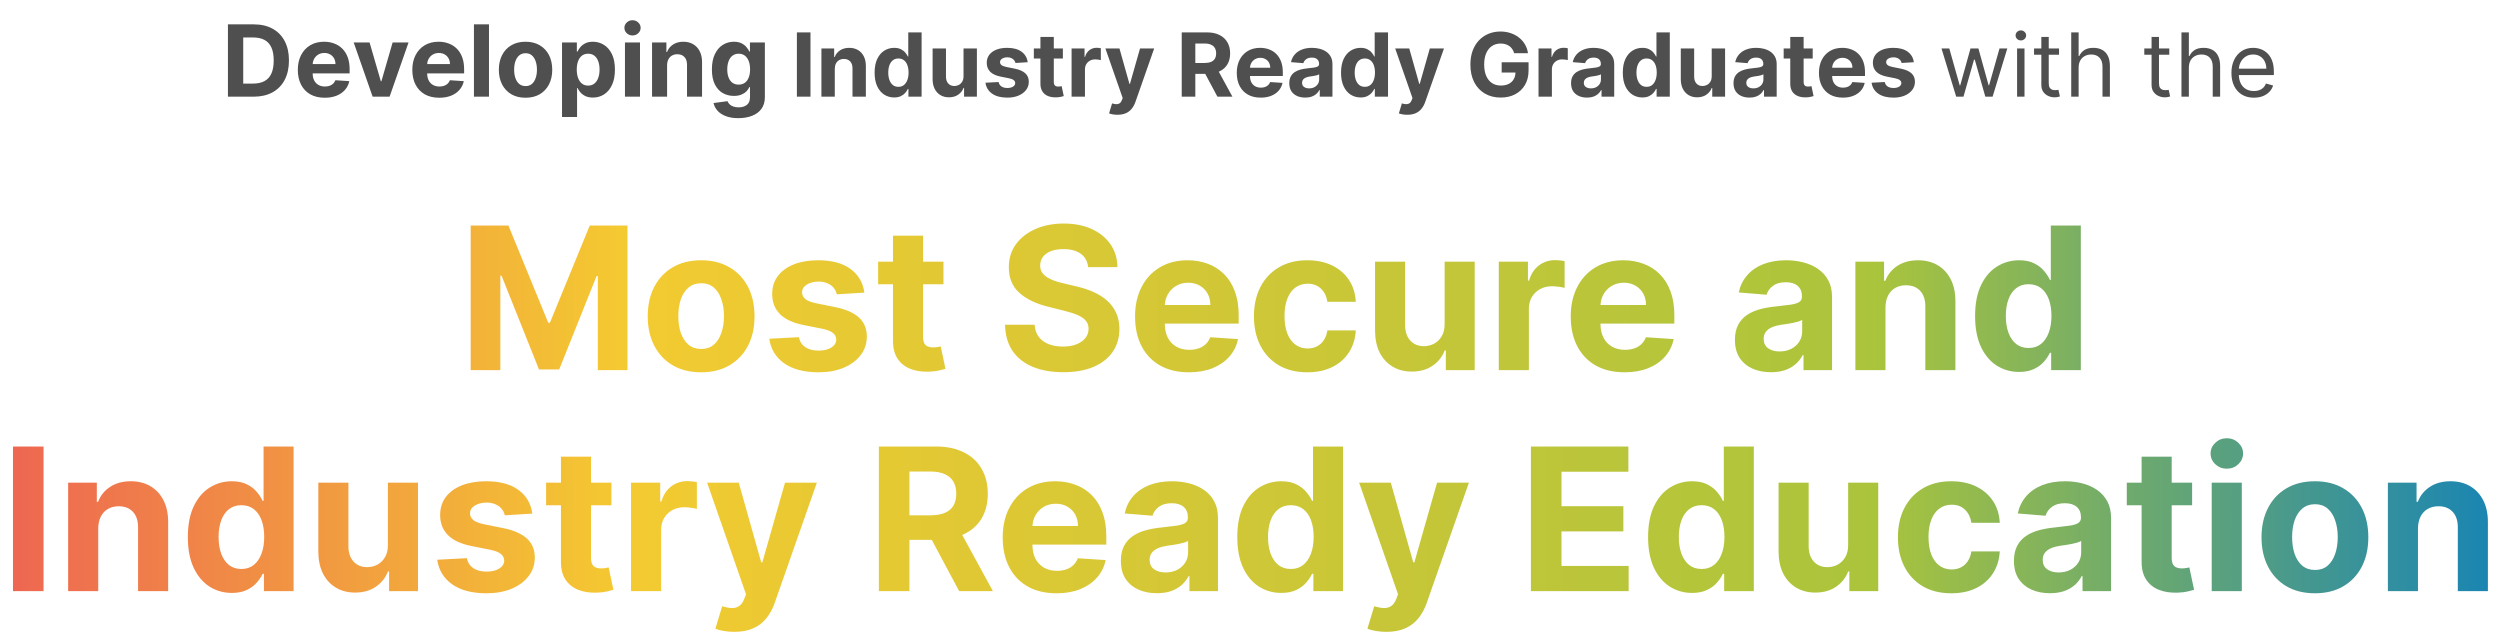
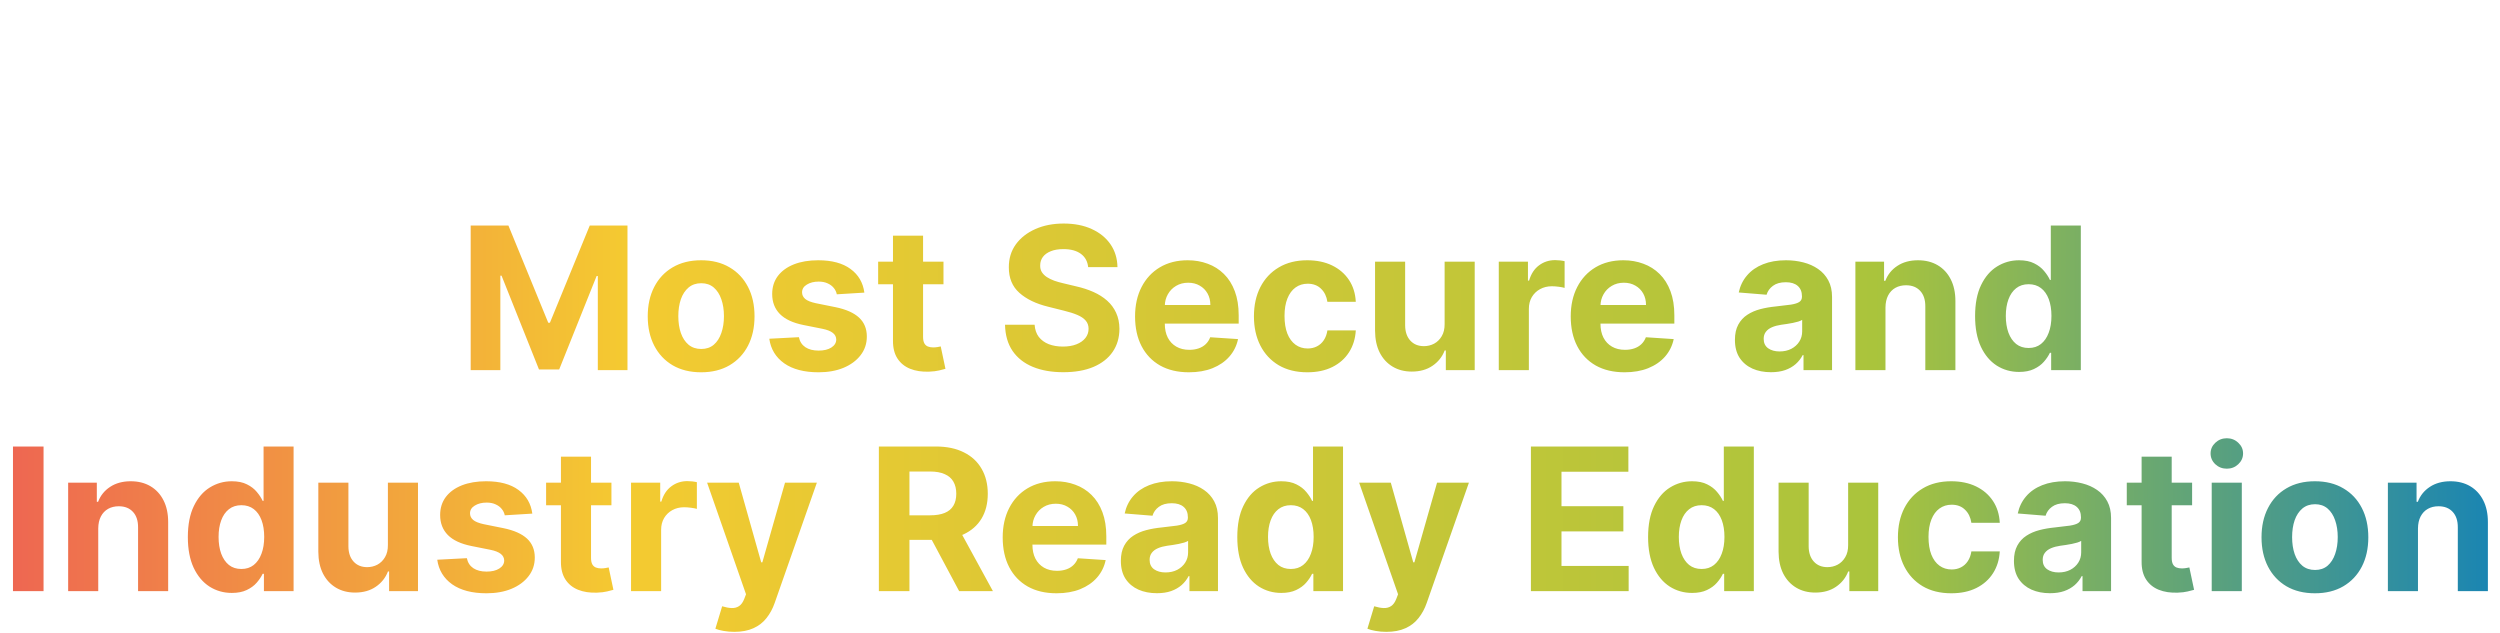
<svg xmlns="http://www.w3.org/2000/svg" width="905" height="229" viewBox="0 0 905 229" fill="none">
-   <path d="M91.793 35H82.512V8.818H91.87C94.503 8.818 96.77 9.342 98.671 10.391C100.572 11.43 102.033 12.926 103.056 14.878C104.087 16.829 104.603 19.165 104.603 21.884C104.603 24.611 104.087 26.954 103.056 28.915C102.033 30.875 100.563 32.379 98.645 33.428C96.736 34.476 94.452 35 91.793 35ZM88.047 30.257H91.563C93.199 30.257 94.576 29.967 95.692 29.388C96.817 28.8 97.661 27.892 98.224 26.665C98.795 25.429 99.08 23.835 99.08 21.884C99.08 19.949 98.795 18.368 98.224 17.141C97.661 15.913 96.822 15.01 95.705 14.43C94.589 13.851 93.212 13.561 91.576 13.561H88.047V30.257ZM117.55 35.383C115.53 35.383 113.791 34.974 112.334 34.156C110.885 33.33 109.769 32.162 108.985 30.653C108.2 29.136 107.808 27.342 107.808 25.271C107.808 23.251 108.2 21.479 108.985 19.953C109.769 18.428 110.872 17.239 112.296 16.386C113.727 15.534 115.406 15.108 117.333 15.108C118.628 15.108 119.834 15.317 120.95 15.734C122.075 16.143 123.056 16.761 123.891 17.588C124.735 18.415 125.391 19.454 125.86 20.707C126.328 21.952 126.563 23.409 126.563 25.079V26.575H109.982V23.2H121.436C121.436 22.416 121.266 21.722 120.925 21.116C120.584 20.511 120.111 20.038 119.506 19.697C118.909 19.348 118.215 19.173 117.422 19.173C116.595 19.173 115.862 19.365 115.223 19.749C114.593 20.124 114.098 20.631 113.74 21.27C113.382 21.901 113.199 22.604 113.191 23.379V26.588C113.191 27.56 113.369 28.399 113.727 29.107C114.094 29.814 114.61 30.359 115.274 30.743C115.939 31.126 116.727 31.318 117.639 31.318C118.244 31.318 118.798 31.233 119.301 31.062C119.804 30.892 120.235 30.636 120.593 30.296C120.95 29.954 121.223 29.537 121.411 29.043L126.448 29.375C126.192 30.585 125.668 31.642 124.875 32.545C124.091 33.44 123.077 34.139 121.833 34.642C120.597 35.136 119.169 35.383 117.55 35.383ZM147.896 15.364L141.031 35H134.895L128.03 15.364H133.782L137.861 29.413H138.065L142.131 15.364H147.896ZM158.999 35.383C156.979 35.383 155.241 34.974 153.783 34.156C152.334 33.33 151.218 32.162 150.434 30.653C149.65 29.136 149.258 27.342 149.258 25.271C149.258 23.251 149.65 21.479 150.434 19.953C151.218 18.428 152.322 17.239 153.745 16.386C155.177 15.534 156.856 15.108 158.782 15.108C160.077 15.108 161.283 15.317 162.4 15.734C163.525 16.143 164.505 16.761 165.34 17.588C166.184 18.415 166.84 19.454 167.309 20.707C167.778 21.952 168.012 23.409 168.012 25.079V26.575H151.431V23.2H162.885C162.885 22.416 162.715 21.722 162.374 21.116C162.033 20.511 161.56 20.038 160.955 19.697C160.358 19.348 159.664 19.173 158.871 19.173C158.045 19.173 157.312 19.365 156.672 19.749C156.042 20.124 155.547 20.631 155.189 21.27C154.831 21.901 154.648 22.604 154.64 23.379V26.588C154.64 27.56 154.819 28.399 155.177 29.107C155.543 29.814 156.059 30.359 156.724 30.743C157.388 31.126 158.177 31.318 159.089 31.318C159.694 31.318 160.248 31.233 160.751 31.062C161.253 30.892 161.684 30.636 162.042 30.296C162.4 29.954 162.672 29.537 162.86 29.043L167.897 29.375C167.641 30.585 167.117 31.642 166.324 32.545C165.54 33.44 164.526 34.139 163.282 34.642C162.046 35.136 160.618 35.383 158.999 35.383ZM177.012 8.818V35H171.566V8.818H177.012ZM190.247 35.383C188.261 35.383 186.544 34.962 185.095 34.118C183.654 33.266 182.542 32.081 181.758 30.564C180.974 29.038 180.582 27.27 180.582 25.259C180.582 23.23 180.974 21.457 181.758 19.94C182.542 18.415 183.654 17.23 185.095 16.386C186.544 15.534 188.261 15.108 190.247 15.108C192.232 15.108 193.945 15.534 195.386 16.386C196.835 17.23 197.951 18.415 198.735 19.94C199.519 21.457 199.911 23.23 199.911 25.259C199.911 27.27 199.519 29.038 198.735 30.564C197.951 32.081 196.835 33.266 195.386 34.118C193.945 34.962 192.232 35.383 190.247 35.383ZM190.272 31.165C191.176 31.165 191.93 30.909 192.535 30.398C193.14 29.878 193.596 29.171 193.903 28.276C194.218 27.381 194.376 26.362 194.376 25.22C194.376 24.078 194.218 23.06 193.903 22.165C193.596 21.27 193.14 20.562 192.535 20.043C191.93 19.523 191.176 19.263 190.272 19.263C189.36 19.263 188.593 19.523 187.971 20.043C187.357 20.562 186.893 21.27 186.578 22.165C186.271 23.06 186.117 24.078 186.117 25.22C186.117 26.362 186.271 27.381 186.578 28.276C186.893 29.171 187.357 29.878 187.971 30.398C188.593 30.909 189.36 31.165 190.272 31.165ZM203.453 42.364V15.364H208.822V18.662H209.065C209.303 18.134 209.649 17.597 210.1 17.051C210.561 16.497 211.157 16.037 211.89 15.671C212.632 15.296 213.552 15.108 214.651 15.108C216.083 15.108 217.404 15.483 218.615 16.233C219.825 16.974 220.792 18.095 221.517 19.595C222.241 21.087 222.603 22.957 222.603 25.207C222.603 27.398 222.249 29.247 221.542 30.756C220.843 32.256 219.889 33.394 218.678 34.169C217.477 34.936 216.13 35.32 214.639 35.32C213.582 35.32 212.683 35.145 211.941 34.795C211.208 34.446 210.607 34.007 210.139 33.479C209.67 32.942 209.312 32.401 209.065 31.855H208.899V42.364H203.453ZM208.784 25.182C208.784 26.349 208.945 27.368 209.269 28.237C209.593 29.107 210.062 29.784 210.676 30.27C211.289 30.747 212.035 30.986 212.913 30.986C213.799 30.986 214.549 30.743 215.163 30.257C215.776 29.763 216.241 29.081 216.556 28.212C216.88 27.334 217.042 26.324 217.042 25.182C217.042 24.048 216.884 23.051 216.569 22.19C216.254 21.329 215.789 20.656 215.176 20.171C214.562 19.685 213.808 19.442 212.913 19.442C212.026 19.442 211.276 19.676 210.663 20.145C210.058 20.614 209.593 21.278 209.269 22.139C208.945 23 208.784 24.014 208.784 25.182ZM226.234 35V15.364H231.68V35H226.234ZM228.97 12.832C228.16 12.832 227.465 12.564 226.886 12.027C226.315 11.482 226.029 10.829 226.029 10.071C226.029 9.321 226.315 8.678 226.886 8.141C227.465 7.595 228.16 7.322 228.97 7.322C229.779 7.322 230.47 7.595 231.041 8.141C231.62 8.678 231.91 9.321 231.91 10.071C231.91 10.829 231.62 11.482 231.041 12.027C230.47 12.564 229.779 12.832 228.97 12.832ZM241.488 23.648V35H236.042V15.364H241.233V18.828H241.463C241.898 17.686 242.626 16.783 243.649 16.118C244.672 15.445 245.912 15.108 247.369 15.108C248.733 15.108 249.922 15.406 250.936 16.003C251.95 16.599 252.738 17.452 253.301 18.56C253.863 19.659 254.145 20.972 254.145 22.497V35H248.699V23.469C248.707 22.267 248.4 21.329 247.778 20.656C247.156 19.974 246.3 19.634 245.209 19.634C244.476 19.634 243.828 19.791 243.265 20.107C242.711 20.422 242.277 20.882 241.961 21.487C241.655 22.084 241.497 22.804 241.488 23.648ZM267.284 42.773C265.519 42.773 264.007 42.53 262.745 42.044C261.492 41.567 260.495 40.915 259.754 40.088C259.012 39.261 258.531 38.332 258.309 37.301L263.346 36.624C263.499 37.016 263.742 37.382 264.075 37.723C264.407 38.064 264.846 38.337 265.392 38.541C265.945 38.754 266.619 38.861 267.411 38.861C268.596 38.861 269.572 38.571 270.339 37.992C271.115 37.42 271.502 36.462 271.502 35.115V31.523H271.272C271.034 32.068 270.676 32.584 270.198 33.07C269.721 33.555 269.107 33.952 268.357 34.258C267.607 34.565 266.713 34.719 265.673 34.719C264.198 34.719 262.856 34.378 261.646 33.696C260.444 33.006 259.485 31.953 258.769 30.538C258.062 29.115 257.708 27.317 257.708 25.143C257.708 22.919 258.07 21.061 258.795 19.57C259.519 18.078 260.482 16.962 261.684 16.22C262.894 15.479 264.22 15.108 265.66 15.108C266.759 15.108 267.68 15.296 268.421 15.671C269.163 16.037 269.759 16.497 270.211 17.051C270.671 17.597 271.025 18.134 271.272 18.662H271.477V15.364H276.884V35.192C276.884 36.862 276.475 38.26 275.657 39.385C274.839 40.51 273.705 41.354 272.257 41.916C270.816 42.487 269.159 42.773 267.284 42.773ZM267.399 30.628C268.276 30.628 269.018 30.41 269.623 29.976C270.237 29.533 270.705 28.902 271.029 28.084C271.362 27.257 271.528 26.268 271.528 25.118C271.528 23.967 271.366 22.97 271.042 22.126C270.718 21.274 270.249 20.614 269.636 20.145C269.022 19.676 268.276 19.442 267.399 19.442C266.504 19.442 265.749 19.685 265.136 20.171C264.522 20.648 264.058 21.312 263.742 22.165C263.427 23.017 263.269 24.001 263.269 25.118C263.269 26.251 263.427 27.232 263.742 28.058C264.066 28.876 264.531 29.511 265.136 29.963C265.749 30.406 266.504 30.628 267.399 30.628ZM293.394 11.727V35H288.474V11.727H293.394ZM302.193 24.909V35H297.352V17.546H301.965V20.625H302.17C302.556 19.61 303.204 18.807 304.113 18.216C305.022 17.617 306.124 17.318 307.42 17.318C308.632 17.318 309.689 17.583 310.59 18.114C311.492 18.644 312.193 19.401 312.693 20.386C313.193 21.364 313.443 22.53 313.443 23.886V35H308.602V24.75C308.609 23.682 308.337 22.849 307.784 22.25C307.231 21.644 306.469 21.341 305.499 21.341C304.848 21.341 304.272 21.481 303.772 21.761C303.28 22.042 302.893 22.451 302.613 22.989C302.34 23.519 302.2 24.159 302.193 24.909ZM323.69 35.284C322.364 35.284 321.163 34.943 320.088 34.261C319.019 33.572 318.171 32.561 317.542 31.227C316.921 29.886 316.61 28.242 316.61 26.296C316.61 24.296 316.932 22.633 317.576 21.307C318.22 19.974 319.076 18.977 320.144 18.318C321.22 17.651 322.398 17.318 323.678 17.318C324.656 17.318 325.47 17.485 326.122 17.818C326.781 18.144 327.311 18.553 327.713 19.046C328.122 19.53 328.432 20.008 328.644 20.477H328.792V11.727H333.622V35H328.849V32.205H328.644C328.417 32.689 328.095 33.17 327.678 33.648C327.269 34.117 326.735 34.508 326.076 34.818C325.425 35.129 324.629 35.284 323.69 35.284ZM325.224 31.432C326.004 31.432 326.663 31.22 327.201 30.796C327.747 30.364 328.163 29.761 328.451 28.989C328.747 28.216 328.894 27.311 328.894 26.273C328.894 25.235 328.75 24.333 328.463 23.568C328.175 22.803 327.758 22.212 327.213 21.796C326.667 21.379 326.004 21.171 325.224 21.171C324.428 21.171 323.758 21.386 323.213 21.818C322.667 22.25 322.254 22.849 321.974 23.614C321.694 24.379 321.553 25.265 321.553 26.273C321.553 27.288 321.694 28.186 321.974 28.966C322.262 29.739 322.675 30.345 323.213 30.784C323.758 31.216 324.428 31.432 325.224 31.432ZM348.795 27.568V17.546H353.636V35H348.988V31.829H348.806C348.412 32.852 347.757 33.674 346.84 34.295C345.931 34.917 344.821 35.227 343.511 35.227C342.344 35.227 341.318 34.962 340.431 34.432C339.545 33.901 338.852 33.148 338.352 32.17C337.859 31.193 337.609 30.023 337.602 28.659V17.546H342.443V27.796C342.45 28.826 342.727 29.64 343.272 30.239C343.818 30.837 344.549 31.136 345.465 31.136C346.049 31.136 346.594 31.004 347.102 30.739C347.609 30.466 348.018 30.064 348.329 29.534C348.647 29.004 348.802 28.349 348.795 27.568ZM372.031 22.523L367.599 22.796C367.523 22.417 367.36 22.076 367.11 21.773C366.86 21.462 366.531 21.216 366.122 21.034C365.72 20.845 365.239 20.75 364.678 20.75C363.928 20.75 363.296 20.909 362.781 21.227C362.266 21.538 362.008 21.954 362.008 22.477C362.008 22.894 362.175 23.246 362.508 23.534C362.841 23.822 363.413 24.053 364.224 24.227L367.383 24.864C369.08 25.212 370.345 25.773 371.178 26.546C372.012 27.318 372.428 28.333 372.428 29.591C372.428 30.735 372.091 31.739 371.417 32.602C370.75 33.466 369.834 34.14 368.667 34.625C367.508 35.102 366.171 35.341 364.656 35.341C362.345 35.341 360.504 34.86 359.133 33.898C357.769 32.928 356.97 31.61 356.735 29.943L361.497 29.693C361.641 30.398 361.989 30.936 362.542 31.307C363.095 31.671 363.803 31.852 364.667 31.852C365.516 31.852 366.197 31.689 366.713 31.364C367.235 31.03 367.5 30.602 367.508 30.079C367.5 29.64 367.315 29.28 366.951 29C366.588 28.712 366.027 28.492 365.269 28.341L362.247 27.739C360.542 27.398 359.273 26.807 358.44 25.966C357.614 25.125 357.201 24.053 357.201 22.75C357.201 21.629 357.504 20.663 358.11 19.852C358.724 19.042 359.584 18.417 360.69 17.977C361.803 17.538 363.106 17.318 364.599 17.318C366.803 17.318 368.538 17.784 369.803 18.716C371.076 19.648 371.819 20.917 372.031 22.523ZM384.761 17.546V21.182H374.249V17.546H384.761ZM376.636 13.364H381.477V29.636C381.477 30.083 381.545 30.432 381.681 30.682C381.818 30.924 382.007 31.095 382.249 31.193C382.499 31.292 382.787 31.341 383.113 31.341C383.34 31.341 383.568 31.322 383.795 31.284C384.022 31.239 384.196 31.204 384.318 31.182L385.079 34.784C384.837 34.86 384.496 34.947 384.056 35.045C383.617 35.151 383.083 35.216 382.454 35.239C381.287 35.284 380.265 35.129 379.386 34.773C378.515 34.417 377.837 33.864 377.352 33.114C376.867 32.364 376.628 31.417 376.636 30.273V13.364ZM387.914 35V17.546H392.607V20.591H392.789C393.107 19.508 393.642 18.689 394.392 18.136C395.142 17.576 396.005 17.296 396.982 17.296C397.225 17.296 397.486 17.311 397.767 17.341C398.047 17.371 398.293 17.413 398.505 17.466V21.761C398.278 21.693 397.963 21.633 397.562 21.579C397.16 21.526 396.793 21.5 396.46 21.5C395.748 21.5 395.111 21.655 394.551 21.966C393.998 22.269 393.558 22.693 393.232 23.239C392.914 23.784 392.755 24.413 392.755 25.125V35H387.914ZM404.528 41.545C403.914 41.545 403.338 41.496 402.801 41.398C402.27 41.307 401.831 41.189 401.482 41.045L402.573 37.432C403.142 37.606 403.653 37.701 404.107 37.716C404.57 37.731 404.967 37.625 405.301 37.398C405.642 37.17 405.918 36.784 406.13 36.239L406.414 35.5L400.153 17.546H405.244L408.857 30.364H409.039L412.687 17.546H417.812L411.028 36.886C410.702 37.826 410.259 38.644 409.698 39.341C409.145 40.045 408.445 40.587 407.596 40.966C406.748 41.352 405.725 41.545 404.528 41.545ZM427.786 35V11.727H436.968C438.726 11.727 440.226 12.042 441.468 12.671C442.718 13.292 443.669 14.174 444.32 15.318C444.98 16.454 445.309 17.792 445.309 19.329C445.309 20.875 444.976 22.204 444.309 23.318C443.642 24.424 442.677 25.273 441.411 25.864C440.154 26.454 438.631 26.75 436.843 26.75H430.695V22.796H436.048C436.987 22.796 437.767 22.667 438.389 22.409C439.01 22.151 439.472 21.765 439.775 21.25C440.086 20.735 440.241 20.095 440.241 19.329C440.241 18.557 440.086 17.905 439.775 17.375C439.472 16.845 439.006 16.443 438.377 16.171C437.756 15.89 436.972 15.75 436.025 15.75H432.707V35H427.786ZM440.355 24.409L446.139 35H440.707L435.048 24.409H440.355ZM456.369 35.341C454.573 35.341 453.028 34.977 451.732 34.25C450.445 33.515 449.452 32.477 448.755 31.136C448.058 29.788 447.71 28.193 447.71 26.352C447.71 24.557 448.058 22.981 448.755 21.625C449.452 20.269 450.433 19.212 451.698 18.454C452.971 17.697 454.463 17.318 456.176 17.318C457.327 17.318 458.399 17.504 459.392 17.875C460.392 18.239 461.263 18.788 462.005 19.523C462.755 20.258 463.338 21.182 463.755 22.296C464.172 23.401 464.38 24.697 464.38 26.182V27.511H449.642V24.511H459.823C459.823 23.814 459.672 23.197 459.369 22.659C459.066 22.121 458.645 21.701 458.107 21.398C457.577 21.087 456.96 20.932 456.255 20.932C455.52 20.932 454.869 21.102 454.301 21.443C453.74 21.776 453.301 22.227 452.982 22.796C452.664 23.356 452.501 23.981 452.494 24.671V27.523C452.494 28.386 452.653 29.133 452.971 29.761C453.297 30.39 453.755 30.875 454.346 31.216C454.937 31.557 455.638 31.727 456.448 31.727C456.986 31.727 457.479 31.651 457.926 31.5C458.373 31.349 458.755 31.121 459.073 30.818C459.392 30.515 459.634 30.144 459.801 29.704L464.278 30C464.051 31.076 463.585 32.015 462.88 32.818C462.183 33.614 461.282 34.235 460.176 34.682C459.077 35.121 457.808 35.341 456.369 35.341ZM472.517 35.33C471.403 35.33 470.41 35.136 469.539 34.75C468.668 34.356 467.979 33.776 467.471 33.011C466.971 32.239 466.721 31.276 466.721 30.125C466.721 29.155 466.899 28.341 467.255 27.682C467.611 27.023 468.096 26.492 468.71 26.091C469.323 25.689 470.02 25.386 470.801 25.182C471.588 24.977 472.414 24.833 473.278 24.75C474.293 24.644 475.111 24.546 475.732 24.454C476.354 24.356 476.804 24.212 477.085 24.023C477.365 23.833 477.505 23.553 477.505 23.182V23.114C477.505 22.394 477.278 21.837 476.823 21.443C476.376 21.049 475.74 20.852 474.914 20.852C474.043 20.852 473.35 21.046 472.835 21.432C472.32 21.811 471.979 22.288 471.812 22.864L467.335 22.5C467.562 21.439 468.009 20.523 468.676 19.75C469.342 18.97 470.202 18.371 471.255 17.954C472.316 17.53 473.543 17.318 474.937 17.318C475.907 17.318 476.835 17.432 477.721 17.659C478.615 17.886 479.407 18.239 480.096 18.716C480.793 19.193 481.342 19.807 481.744 20.557C482.145 21.299 482.346 22.189 482.346 23.227V35H477.755V32.58H477.619C477.338 33.125 476.963 33.606 476.494 34.023C476.024 34.432 475.46 34.754 474.801 34.989C474.142 35.216 473.38 35.33 472.517 35.33ZM473.903 31.989C474.615 31.989 475.244 31.849 475.789 31.568C476.335 31.28 476.763 30.894 477.073 30.409C477.384 29.924 477.539 29.375 477.539 28.761V26.909C477.388 27.008 477.179 27.099 476.914 27.182C476.657 27.258 476.365 27.329 476.039 27.398C475.713 27.458 475.388 27.515 475.062 27.568C474.736 27.614 474.441 27.655 474.176 27.693C473.607 27.776 473.111 27.909 472.687 28.091C472.263 28.273 471.933 28.519 471.698 28.829C471.463 29.133 471.346 29.511 471.346 29.966C471.346 30.625 471.585 31.129 472.062 31.477C472.547 31.818 473.16 31.989 473.903 31.989ZM492.534 35.284C491.208 35.284 490.007 34.943 488.931 34.261C487.863 33.572 487.015 32.561 486.386 31.227C485.765 29.886 485.454 28.242 485.454 26.296C485.454 24.296 485.776 22.633 486.42 21.307C487.064 19.974 487.92 18.977 488.988 18.318C490.064 17.651 491.242 17.318 492.522 17.318C493.499 17.318 494.314 17.485 494.965 17.818C495.624 18.144 496.155 18.553 496.556 19.046C496.965 19.53 497.276 20.008 497.488 20.477H497.636V11.727H502.465V35H497.693V32.205H497.488C497.261 32.689 496.939 33.17 496.522 33.648C496.113 34.117 495.579 34.508 494.92 34.818C494.268 35.129 493.473 35.284 492.534 35.284ZM494.068 31.432C494.848 31.432 495.507 31.22 496.045 30.796C496.59 30.364 497.007 29.761 497.295 28.989C497.59 28.216 497.738 27.311 497.738 26.273C497.738 25.235 497.594 24.333 497.306 23.568C497.018 22.803 496.602 22.212 496.056 21.796C495.511 21.379 494.848 21.171 494.068 21.171C493.272 21.171 492.602 21.386 492.056 21.818C491.511 22.25 491.098 22.849 490.818 23.614C490.537 24.379 490.397 25.265 490.397 26.273C490.397 27.288 490.537 28.186 490.818 28.966C491.106 29.739 491.518 30.345 492.056 30.784C492.602 31.216 493.272 31.432 494.068 31.432ZM509.434 41.545C508.82 41.545 508.245 41.496 507.707 41.398C507.177 41.307 506.737 41.189 506.389 41.045L507.48 37.432C508.048 37.606 508.559 37.701 509.014 37.716C509.476 37.731 509.874 37.625 510.207 37.398C510.548 37.17 510.824 36.784 511.036 36.239L511.32 35.5L505.059 17.546H510.15L513.764 30.364H513.945L517.593 17.546H522.718L515.934 36.886C515.608 37.826 515.165 38.644 514.605 39.341C514.052 40.045 513.351 40.587 512.502 40.966C511.654 41.352 510.631 41.545 509.434 41.545ZM548.124 19.25C547.965 18.697 547.742 18.208 547.454 17.784C547.166 17.352 546.814 16.989 546.397 16.693C545.988 16.39 545.518 16.159 544.988 16C544.465 15.841 543.886 15.761 543.249 15.761C542.06 15.761 541.015 16.057 540.113 16.648C539.219 17.239 538.522 18.099 538.022 19.227C537.522 20.349 537.272 21.72 537.272 23.341C537.272 24.962 537.518 26.341 538.011 27.477C538.503 28.614 539.2 29.481 540.102 30.079C541.003 30.671 542.068 30.966 543.295 30.966C544.409 30.966 545.359 30.769 546.147 30.375C546.943 29.974 547.549 29.409 547.965 28.682C548.39 27.954 548.602 27.095 548.602 26.102L549.602 26.25H543.602V22.546H553.34V25.477C553.34 27.523 552.909 29.28 552.045 30.75C551.181 32.212 549.992 33.341 548.477 34.136C546.962 34.924 545.227 35.318 543.272 35.318C541.09 35.318 539.174 34.837 537.522 33.875C535.871 32.905 534.583 31.53 533.659 29.75C532.742 27.962 532.284 25.841 532.284 23.386C532.284 21.5 532.556 19.818 533.102 18.341C533.655 16.856 534.427 15.598 535.42 14.568C536.412 13.538 537.568 12.754 538.886 12.216C540.204 11.678 541.632 11.409 543.17 11.409C544.488 11.409 545.715 11.602 546.852 11.989C547.988 12.367 548.996 12.905 549.874 13.602C550.761 14.299 551.484 15.129 552.045 16.091C552.606 17.046 552.965 18.099 553.124 19.25H548.124ZM556.945 35V17.546H561.639V20.591H561.82C562.139 19.508 562.673 18.689 563.423 18.136C564.173 17.576 565.036 17.296 566.014 17.296C566.256 17.296 566.517 17.311 566.798 17.341C567.078 17.371 567.324 17.413 567.536 17.466V21.761C567.309 21.693 566.995 21.633 566.593 21.579C566.192 21.526 565.824 21.5 565.491 21.5C564.779 21.5 564.142 21.655 563.582 21.966C563.029 22.269 562.589 22.693 562.264 23.239C561.945 23.784 561.786 24.413 561.786 25.125V35H556.945ZM574.517 35.33C573.403 35.33 572.41 35.136 571.539 34.75C570.668 34.356 569.979 33.776 569.471 33.011C568.971 32.239 568.721 31.276 568.721 30.125C568.721 29.155 568.899 28.341 569.255 27.682C569.611 27.023 570.096 26.492 570.71 26.091C571.323 25.689 572.02 25.386 572.801 25.182C573.588 24.977 574.414 24.833 575.278 24.75C576.293 24.644 577.111 24.546 577.732 24.454C578.354 24.356 578.804 24.212 579.085 24.023C579.365 23.833 579.505 23.553 579.505 23.182V23.114C579.505 22.394 579.278 21.837 578.823 21.443C578.376 21.049 577.74 20.852 576.914 20.852C576.043 20.852 575.35 21.046 574.835 21.432C574.32 21.811 573.979 22.288 573.812 22.864L569.335 22.5C569.562 21.439 570.009 20.523 570.676 19.75C571.342 18.97 572.202 18.371 573.255 17.954C574.316 17.53 575.543 17.318 576.937 17.318C577.907 17.318 578.835 17.432 579.721 17.659C580.615 17.886 581.407 18.239 582.096 18.716C582.793 19.193 583.342 19.807 583.744 20.557C584.145 21.299 584.346 22.189 584.346 23.227V35H579.755V32.58H579.619C579.338 33.125 578.963 33.606 578.494 34.023C578.024 34.432 577.46 34.754 576.801 34.989C576.142 35.216 575.38 35.33 574.517 35.33ZM575.903 31.989C576.615 31.989 577.244 31.849 577.789 31.568C578.335 31.28 578.763 30.894 579.073 30.409C579.384 29.924 579.539 29.375 579.539 28.761V26.909C579.388 27.008 579.179 27.099 578.914 27.182C578.657 27.258 578.365 27.329 578.039 27.398C577.713 27.458 577.388 27.515 577.062 27.568C576.736 27.614 576.441 27.655 576.176 27.693C575.607 27.776 575.111 27.909 574.687 28.091C574.263 28.273 573.933 28.519 573.698 28.829C573.463 29.133 573.346 29.511 573.346 29.966C573.346 30.625 573.585 31.129 574.062 31.477C574.547 31.818 575.16 31.989 575.903 31.989ZM594.534 35.284C593.208 35.284 592.007 34.943 590.931 34.261C589.863 33.572 589.015 32.561 588.386 31.227C587.765 29.886 587.454 28.242 587.454 26.296C587.454 24.296 587.776 22.633 588.42 21.307C589.064 19.974 589.92 18.977 590.988 18.318C592.064 17.651 593.242 17.318 594.522 17.318C595.499 17.318 596.314 17.485 596.965 17.818C597.624 18.144 598.155 18.553 598.556 19.046C598.965 19.53 599.276 20.008 599.488 20.477H599.636V11.727H604.465V35H599.693V32.205H599.488C599.261 32.689 598.939 33.17 598.522 33.648C598.113 34.117 597.579 34.508 596.92 34.818C596.268 35.129 595.473 35.284 594.534 35.284ZM596.068 31.432C596.848 31.432 597.507 31.22 598.045 30.796C598.59 30.364 599.007 29.761 599.295 28.989C599.59 28.216 599.738 27.311 599.738 26.273C599.738 25.235 599.594 24.333 599.306 23.568C599.018 22.803 598.602 22.212 598.056 21.796C597.511 21.379 596.848 21.171 596.068 21.171C595.272 21.171 594.602 21.386 594.056 21.818C593.511 22.25 593.098 22.849 592.818 23.614C592.537 24.379 592.397 25.265 592.397 26.273C592.397 27.288 592.537 28.186 592.818 28.966C593.106 29.739 593.518 30.345 594.056 30.784C594.602 31.216 595.272 31.432 596.068 31.432ZM619.639 27.568V17.546H624.48V35H619.832V31.829H619.65C619.256 32.852 618.601 33.674 617.684 34.295C616.775 34.917 615.665 35.227 614.355 35.227C613.188 35.227 612.161 34.962 611.275 34.432C610.389 33.901 609.695 33.148 609.195 32.17C608.703 31.193 608.453 30.023 608.445 28.659V17.546H613.286V27.796C613.294 28.826 613.57 29.64 614.116 30.239C614.661 30.837 615.392 31.136 616.309 31.136C616.892 31.136 617.438 31.004 617.945 30.739C618.453 30.466 618.862 30.064 619.173 29.534C619.491 29.004 619.646 28.349 619.639 27.568ZM633.329 35.33C632.215 35.33 631.223 35.136 630.352 34.75C629.481 34.356 628.791 33.776 628.284 33.011C627.784 32.239 627.534 31.276 627.534 30.125C627.534 29.155 627.712 28.341 628.068 27.682C628.424 27.023 628.909 26.492 629.522 26.091C630.136 25.689 630.833 25.386 631.613 25.182C632.401 24.977 633.227 24.833 634.09 24.75C635.106 24.644 635.924 24.546 636.545 24.454C637.166 24.356 637.617 24.212 637.897 24.023C638.177 23.833 638.318 23.553 638.318 23.182V23.114C638.318 22.394 638.09 21.837 637.636 21.443C637.189 21.049 636.552 20.852 635.727 20.852C634.856 20.852 634.162 21.046 633.647 21.432C633.132 21.811 632.791 22.288 632.624 22.864L628.147 22.5C628.374 21.439 628.821 20.523 629.488 19.75C630.155 18.97 631.015 18.371 632.068 17.954C633.128 17.53 634.356 17.318 635.749 17.318C636.719 17.318 637.647 17.432 638.534 17.659C639.427 17.886 640.219 18.239 640.909 18.716C641.606 19.193 642.155 19.807 642.556 20.557C642.958 21.299 643.159 22.189 643.159 23.227V35H638.568V32.58H638.431C638.151 33.125 637.776 33.606 637.306 34.023C636.837 34.432 636.272 34.754 635.613 34.989C634.954 35.216 634.193 35.33 633.329 35.33ZM634.715 31.989C635.427 31.989 636.056 31.849 636.602 31.568C637.147 31.28 637.575 30.894 637.886 30.409C638.196 29.924 638.352 29.375 638.352 28.761V26.909C638.2 27.008 637.992 27.099 637.727 27.182C637.469 27.258 637.177 27.329 636.852 27.398C636.526 27.458 636.2 27.515 635.874 27.568C635.549 27.614 635.253 27.655 634.988 27.693C634.42 27.776 633.924 27.909 633.499 28.091C633.075 28.273 632.746 28.519 632.511 28.829C632.276 29.133 632.159 29.511 632.159 29.966C632.159 30.625 632.397 31.129 632.874 31.477C633.359 31.818 633.973 31.989 634.715 31.989ZM656.198 17.546V21.182H645.687V17.546H656.198ZM648.073 13.364H652.914V29.636C652.914 30.083 652.982 30.432 653.119 30.682C653.255 30.924 653.445 31.095 653.687 31.193C653.937 31.292 654.225 31.341 654.551 31.341C654.778 31.341 655.005 31.322 655.232 31.284C655.46 31.239 655.634 31.204 655.755 31.182L656.517 34.784C656.274 34.86 655.933 34.947 655.494 35.045C655.054 35.151 654.52 35.216 653.892 35.239C652.725 35.284 651.702 35.129 650.823 34.773C649.952 34.417 649.274 33.864 648.789 33.114C648.304 32.364 648.066 31.417 648.073 30.273V13.364ZM667.119 35.341C665.323 35.341 663.778 34.977 662.482 34.25C661.195 33.515 660.202 32.477 659.505 31.136C658.808 29.788 658.46 28.193 658.46 26.352C658.46 24.557 658.808 22.981 659.505 21.625C660.202 20.269 661.183 19.212 662.448 18.454C663.721 17.697 665.213 17.318 666.926 17.318C668.077 17.318 669.149 17.504 670.142 17.875C671.142 18.239 672.013 18.788 672.755 19.523C673.505 20.258 674.088 21.182 674.505 22.296C674.922 23.401 675.13 24.697 675.13 26.182V27.511H660.392V24.511H670.573C670.573 23.814 670.422 23.197 670.119 22.659C669.816 22.121 669.395 21.701 668.857 21.398C668.327 21.087 667.71 20.932 667.005 20.932C666.27 20.932 665.619 21.102 665.051 21.443C664.49 21.776 664.051 22.227 663.732 22.796C663.414 23.356 663.251 23.981 663.244 24.671V27.523C663.244 28.386 663.403 29.133 663.721 29.761C664.047 30.39 664.505 30.875 665.096 31.216C665.687 31.557 666.388 31.727 667.198 31.727C667.736 31.727 668.229 31.651 668.676 31.5C669.123 31.349 669.505 31.121 669.823 30.818C670.142 30.515 670.384 30.144 670.551 29.704L675.028 30C674.801 31.076 674.335 32.015 673.63 32.818C672.933 33.614 672.032 34.235 670.926 34.682C669.827 35.121 668.558 35.341 667.119 35.341ZM692.812 22.523L688.38 22.796C688.304 22.417 688.142 22.076 687.892 21.773C687.642 21.462 687.312 21.216 686.903 21.034C686.501 20.845 686.02 20.75 685.46 20.75C684.71 20.75 684.077 20.909 683.562 21.227C683.047 21.538 682.789 21.954 682.789 22.477C682.789 22.894 682.956 23.246 683.289 23.534C683.623 23.822 684.195 24.053 685.005 24.227L688.164 24.864C689.861 25.212 691.126 25.773 691.96 26.546C692.793 27.318 693.21 28.333 693.21 29.591C693.21 30.735 692.873 31.739 692.198 32.602C691.532 33.466 690.615 34.14 689.448 34.625C688.289 35.102 686.952 35.341 685.437 35.341C683.126 35.341 681.285 34.86 679.914 33.898C678.551 32.928 677.751 31.61 677.517 29.943L682.278 29.693C682.422 30.398 682.77 30.936 683.323 31.307C683.876 31.671 684.585 31.852 685.448 31.852C686.297 31.852 686.979 31.689 687.494 31.364C688.017 31.03 688.282 30.602 688.289 30.079C688.282 29.64 688.096 29.28 687.732 29C687.369 28.712 686.808 28.492 686.051 28.341L683.028 27.739C681.323 27.398 680.054 26.807 679.221 25.966C678.395 25.125 677.982 24.053 677.982 22.75C677.982 21.629 678.285 20.663 678.892 19.852C679.505 19.042 680.365 18.417 681.471 17.977C682.585 17.538 683.888 17.318 685.38 17.318C687.585 17.318 689.32 17.784 690.585 18.716C691.857 19.648 692.6 20.917 692.812 22.523ZM708.142 35L702.823 17.546H705.642L709.414 30.909H709.596L713.323 17.546H716.187L719.869 30.864H720.051L723.823 17.546H726.642L721.323 35H718.687L714.869 21.591H714.596L710.778 35H708.142ZM730.187 35V17.546H732.869V35H730.187ZM731.551 14.636C731.028 14.636 730.577 14.458 730.198 14.102C729.827 13.746 729.642 13.318 729.642 12.818C729.642 12.318 729.827 11.89 730.198 11.534C730.577 11.178 731.028 11 731.551 11C732.073 11 732.52 11.178 732.892 11.534C733.27 11.89 733.46 12.318 733.46 12.818C733.46 13.318 733.27 13.746 732.892 14.102C732.52 14.458 732.073 14.636 731.551 14.636ZM745.372 17.546V19.818H736.326V17.546H745.372ZM738.963 13.364H741.644V30C741.644 30.758 741.754 31.326 741.974 31.704C742.201 32.076 742.489 32.326 742.838 32.455C743.194 32.576 743.569 32.636 743.963 32.636C744.258 32.636 744.5 32.621 744.69 32.591C744.879 32.553 745.031 32.523 745.144 32.5L745.69 34.909C745.508 34.977 745.254 35.045 744.928 35.114C744.603 35.189 744.19 35.227 743.69 35.227C742.932 35.227 742.19 35.064 741.463 34.739C740.743 34.413 740.144 33.917 739.667 33.25C739.197 32.583 738.963 31.742 738.963 30.727V13.364ZM752.463 24.5V35H749.781V11.727H752.463V20.273H752.69C753.099 19.371 753.713 18.655 754.531 18.125C755.356 17.587 756.455 17.318 757.826 17.318C759.016 17.318 760.057 17.557 760.951 18.034C761.845 18.504 762.538 19.227 763.031 20.204C763.531 21.174 763.781 22.409 763.781 23.909V35H761.099V24.091C761.099 22.704 760.739 21.633 760.019 20.875C759.307 20.11 758.319 19.727 757.053 19.727C756.175 19.727 755.387 19.913 754.69 20.284C754 20.655 753.455 21.197 753.053 21.909C752.66 22.621 752.463 23.485 752.463 24.5ZM785.278 17.546V19.818H776.232V17.546H785.278ZM778.869 13.364H781.551V30C781.551 30.758 781.66 31.326 781.88 31.704C782.107 32.076 782.395 32.326 782.744 32.455C783.1 32.576 783.475 32.636 783.869 32.636C784.164 32.636 784.407 32.621 784.596 32.591C784.785 32.553 784.937 32.523 785.051 32.5L785.596 34.909C785.414 34.977 785.16 35.045 784.835 35.114C784.509 35.189 784.096 35.227 783.596 35.227C782.838 35.227 782.096 35.064 781.369 34.739C780.649 34.413 780.051 33.917 779.573 33.25C779.104 32.583 778.869 31.742 778.869 30.727V13.364ZM792.369 24.5V35H789.687V11.727H792.369V20.273H792.596C793.005 19.371 793.619 18.655 794.437 18.125C795.263 17.587 796.361 17.318 797.732 17.318C798.922 17.318 799.963 17.557 800.857 18.034C801.751 18.504 802.445 19.227 802.937 20.204C803.437 21.174 803.687 22.409 803.687 23.909V35H801.005V24.091C801.005 22.704 800.645 21.633 799.926 20.875C799.213 20.11 798.225 19.727 796.96 19.727C796.081 19.727 795.293 19.913 794.596 20.284C793.907 20.655 793.361 21.197 792.96 21.909C792.566 22.621 792.369 23.485 792.369 24.5ZM815.911 35.364C814.23 35.364 812.779 34.992 811.559 34.25C810.347 33.5 809.411 32.455 808.752 31.114C808.101 29.765 807.775 28.197 807.775 26.409C807.775 24.621 808.101 23.046 808.752 21.682C809.411 20.311 810.328 19.242 811.502 18.477C812.684 17.704 814.063 17.318 815.639 17.318C816.548 17.318 817.445 17.47 818.332 17.773C819.218 18.076 820.025 18.568 820.752 19.25C821.48 19.924 822.059 20.818 822.491 21.932C822.923 23.046 823.139 24.417 823.139 26.046V27.182H809.684V24.864H820.411C820.411 23.879 820.214 23 819.82 22.227C819.434 21.454 818.881 20.845 818.161 20.398C817.449 19.951 816.608 19.727 815.639 19.727C814.57 19.727 813.646 19.992 812.866 20.523C812.093 21.046 811.499 21.727 811.082 22.568C810.665 23.409 810.457 24.311 810.457 25.273V26.818C810.457 28.136 810.684 29.254 811.139 30.171C811.601 31.079 812.241 31.773 813.059 32.25C813.877 32.72 814.828 32.955 815.911 32.955C816.616 32.955 817.252 32.856 817.82 32.659C818.396 32.455 818.892 32.151 819.309 31.75C819.726 31.341 820.048 30.833 820.275 30.227L822.866 30.954C822.593 31.833 822.135 32.606 821.491 33.273C820.847 33.932 820.052 34.447 819.105 34.818C818.158 35.182 817.093 35.364 815.911 35.364Z" fill="#4F4F50" />
  <g filter="url(#filter0_i_154_131)">
    <path d="M170.387 81.636H184.04L198.461 116.818H199.075L213.495 81.636H227.148V134H216.41V99.918H215.975L202.424 133.744H195.112L181.56 99.79H181.126V134H170.387V81.636ZM253.81 134.767C249.838 134.767 246.403 133.923 243.506 132.236C240.625 130.531 238.401 128.162 236.832 125.128C235.264 122.077 234.48 118.54 234.48 114.517C234.48 110.46 235.264 106.915 236.832 103.881C238.401 100.83 240.625 98.46 243.506 96.773C246.403 95.068 249.838 94.216 253.81 94.216C257.781 94.216 261.207 95.068 264.088 96.773C266.986 98.46 269.219 100.83 270.787 103.881C272.355 106.915 273.139 110.46 273.139 114.517C273.139 118.54 272.355 122.077 270.787 125.128C269.219 128.162 266.986 130.531 264.088 132.236C261.207 133.923 257.781 134.767 253.81 134.767ZM253.861 126.33C255.668 126.33 257.176 125.818 258.386 124.795C259.597 123.756 260.509 122.341 261.122 120.551C261.753 118.761 262.068 116.724 262.068 114.44C262.068 112.156 261.753 110.119 261.122 108.33C260.509 106.54 259.597 105.125 258.386 104.085C257.176 103.045 255.668 102.526 253.861 102.526C252.037 102.526 250.503 103.045 249.259 104.085C248.031 105.125 247.102 106.54 246.472 108.33C245.858 110.119 245.551 112.156 245.551 114.44C245.551 116.724 245.858 118.761 246.472 120.551C247.102 122.341 248.031 123.756 249.259 124.795C250.503 125.818 252.037 126.33 253.861 126.33ZM312.898 105.926L302.926 106.54C302.756 105.687 302.389 104.92 301.827 104.239C301.264 103.54 300.523 102.986 299.602 102.577C298.699 102.151 297.616 101.938 296.355 101.938C294.668 101.938 293.244 102.295 292.085 103.011C290.926 103.71 290.347 104.648 290.347 105.824C290.347 106.761 290.722 107.554 291.472 108.202C292.222 108.849 293.509 109.369 295.332 109.761L302.44 111.193C306.259 111.977 309.105 113.239 310.98 114.977C312.855 116.716 313.793 119 313.793 121.83C313.793 124.403 313.034 126.662 311.517 128.605C310.017 130.548 307.955 132.065 305.33 133.156C302.722 134.23 299.713 134.767 296.304 134.767C291.105 134.767 286.963 133.685 283.878 131.52C280.81 129.338 279.011 126.372 278.483 122.622L289.196 122.06C289.52 123.645 290.304 124.855 291.548 125.69C292.793 126.509 294.386 126.918 296.33 126.918C298.239 126.918 299.773 126.551 300.932 125.818C302.108 125.068 302.705 124.105 302.722 122.929C302.705 121.94 302.287 121.131 301.469 120.5C300.651 119.852 299.389 119.358 297.685 119.017L290.884 117.662C287.048 116.895 284.193 115.565 282.318 113.673C280.46 111.781 279.531 109.369 279.531 106.438C279.531 103.915 280.213 101.741 281.577 99.918C282.957 98.094 284.892 96.688 287.381 95.699C289.886 94.71 292.818 94.216 296.176 94.216C301.136 94.216 305.04 95.264 307.886 97.361C310.75 99.457 312.42 102.312 312.898 105.926ZM341.54 94.727V102.909H317.89V94.727H341.54ZM323.259 85.318H334.151V121.932C334.151 122.937 334.305 123.722 334.612 124.284C334.918 124.83 335.344 125.213 335.89 125.435C336.452 125.656 337.1 125.767 337.833 125.767C338.344 125.767 338.856 125.724 339.367 125.639C339.879 125.537 340.271 125.46 340.543 125.409L342.256 133.514C341.711 133.685 340.944 133.881 339.955 134.102C338.967 134.341 337.765 134.486 336.35 134.537C333.725 134.639 331.424 134.29 329.447 133.489C327.487 132.687 325.961 131.443 324.87 129.756C323.779 128.068 323.242 125.937 323.259 123.364V85.318ZM393.911 96.696C393.706 94.633 392.828 93.031 391.277 91.889C389.726 90.747 387.621 90.176 384.962 90.176C383.155 90.176 381.629 90.432 380.385 90.943C379.141 91.438 378.186 92.128 377.521 93.014C376.874 93.901 376.55 94.906 376.55 96.031C376.516 96.969 376.712 97.787 377.138 98.486C377.581 99.185 378.186 99.79 378.953 100.301C379.72 100.795 380.607 101.23 381.612 101.605C382.618 101.963 383.692 102.27 384.834 102.526L389.538 103.651C391.822 104.162 393.919 104.844 395.828 105.696C397.737 106.548 399.391 107.597 400.788 108.841C402.186 110.085 403.268 111.551 404.036 113.239C404.82 114.926 405.22 116.861 405.237 119.043C405.22 122.247 404.402 125.026 402.783 127.378C401.18 129.713 398.862 131.528 395.828 132.824C392.811 134.102 389.172 134.741 384.911 134.741C380.683 134.741 377.001 134.094 373.865 132.798C370.746 131.503 368.308 129.585 366.553 127.045C364.814 124.489 363.902 121.327 363.817 117.56H374.53C374.649 119.315 375.152 120.781 376.038 121.957C376.942 123.116 378.143 123.994 379.643 124.591C381.161 125.17 382.874 125.46 384.783 125.46C386.658 125.46 388.286 125.187 389.666 124.642C391.064 124.097 392.146 123.338 392.913 122.366C393.68 121.395 394.064 120.278 394.064 119.017C394.064 117.841 393.714 116.852 393.016 116.051C392.334 115.25 391.328 114.568 389.999 114.006C388.686 113.443 387.075 112.932 385.166 112.472L379.464 111.04C375.05 109.966 371.564 108.287 369.007 106.003C366.45 103.719 365.18 100.642 365.197 96.773C365.18 93.602 366.024 90.832 367.729 88.463C369.45 86.094 371.811 84.244 374.811 82.915C377.811 81.585 381.22 80.921 385.038 80.921C388.925 80.921 392.317 81.585 395.214 82.915C398.129 84.244 400.396 86.094 402.016 88.463C403.635 90.832 404.47 93.577 404.521 96.696H393.911ZM430.377 134.767C426.337 134.767 422.86 133.949 419.945 132.312C417.048 130.659 414.815 128.324 413.246 125.307C411.678 122.273 410.894 118.685 410.894 114.543C410.894 110.503 411.678 106.957 413.246 103.906C414.815 100.855 417.022 98.477 419.869 96.773C422.732 95.068 426.09 94.216 429.942 94.216C432.533 94.216 434.945 94.633 437.178 95.469C439.428 96.287 441.388 97.523 443.059 99.176C444.746 100.83 446.059 102.909 446.996 105.415C447.934 107.903 448.403 110.818 448.403 114.159V117.151H415.241V110.401H438.15C438.15 108.832 437.809 107.443 437.127 106.233C436.445 105.023 435.499 104.077 434.289 103.395C433.096 102.696 431.707 102.347 430.121 102.347C428.468 102.347 427.002 102.73 425.724 103.497C424.462 104.247 423.474 105.261 422.758 106.54C422.042 107.801 421.675 109.207 421.658 110.759V117.176C421.658 119.119 422.016 120.798 422.732 122.213C423.465 123.628 424.496 124.719 425.826 125.486C427.156 126.253 428.732 126.636 430.556 126.636C431.766 126.636 432.874 126.466 433.88 126.125C434.886 125.784 435.746 125.273 436.462 124.591C437.178 123.909 437.724 123.074 438.099 122.085L448.173 122.75C447.661 125.17 446.613 127.284 445.028 129.091C443.46 130.881 441.431 132.278 438.942 133.284C436.471 134.273 433.616 134.767 430.377 134.767ZM473.255 134.767C469.232 134.767 465.772 133.915 462.874 132.21C459.994 130.489 457.778 128.102 456.227 125.051C454.692 122 453.925 118.489 453.925 114.517C453.925 110.494 454.701 106.966 456.252 103.932C457.82 100.881 460.045 98.503 462.925 96.798C465.806 95.077 469.232 94.216 473.204 94.216C476.63 94.216 479.63 94.838 482.204 96.082C484.778 97.327 486.815 99.074 488.315 101.324C489.815 103.574 490.641 106.216 490.795 109.25H480.516C480.227 107.29 479.46 105.713 478.215 104.52C476.988 103.31 475.377 102.705 473.383 102.705C471.695 102.705 470.221 103.165 468.96 104.085C467.715 104.989 466.744 106.31 466.045 108.048C465.346 109.787 464.996 111.892 464.996 114.364C464.996 116.869 465.337 119 466.019 120.756C466.718 122.511 467.698 123.849 468.96 124.77C470.221 125.69 471.695 126.151 473.383 126.151C474.627 126.151 475.744 125.895 476.732 125.384C477.738 124.872 478.565 124.131 479.212 123.159C479.877 122.17 480.312 120.986 480.516 119.605H490.795C490.624 122.605 489.806 125.247 488.34 127.531C486.891 129.798 484.888 131.571 482.332 132.849C479.775 134.128 476.749 134.767 473.255 134.767ZM522.953 117.278V94.727H533.845V134H523.388V126.866H522.979C522.092 129.168 520.618 131.017 518.555 132.415C516.51 133.812 514.013 134.511 511.064 134.511C508.439 134.511 506.129 133.915 504.135 132.722C502.141 131.528 500.581 129.832 499.456 127.634C498.348 125.435 497.786 122.801 497.768 119.733V94.727H508.661V117.79C508.678 120.108 509.3 121.94 510.527 123.287C511.754 124.634 513.399 125.307 515.462 125.307C516.774 125.307 518.001 125.009 519.143 124.412C520.286 123.798 521.206 122.895 521.905 121.702C522.621 120.509 522.97 119.034 522.953 117.278ZM542.558 134V94.727H553.117V101.58H553.526C554.242 99.142 555.444 97.301 557.131 96.057C558.819 94.796 560.762 94.165 562.961 94.165C563.506 94.165 564.094 94.199 564.725 94.267C565.356 94.335 565.91 94.429 566.387 94.548V104.213C565.876 104.06 565.168 103.923 564.265 103.804C563.362 103.685 562.535 103.625 561.785 103.625C560.183 103.625 558.751 103.974 557.489 104.673C556.245 105.355 555.256 106.31 554.523 107.537C553.808 108.764 553.45 110.179 553.45 111.781V134H542.558ZM588.088 134.767C584.048 134.767 580.571 133.949 577.656 132.312C574.759 130.659 572.526 128.324 570.957 125.307C569.389 122.273 568.605 118.685 568.605 114.543C568.605 110.503 569.389 106.957 570.957 103.906C572.526 100.855 574.733 98.477 577.58 96.773C580.443 95.068 583.801 94.216 587.653 94.216C590.244 94.216 592.656 94.633 594.889 95.469C597.139 96.287 599.099 97.523 600.77 99.176C602.457 100.83 603.77 102.909 604.707 105.415C605.645 107.903 606.114 110.818 606.114 114.159V117.151H572.952V110.401H595.861C595.861 108.832 595.52 107.443 594.838 106.233C594.156 105.023 593.21 104.077 592 103.395C590.807 102.696 589.418 102.347 587.832 102.347C586.179 102.347 584.713 102.73 583.435 103.497C582.173 104.247 581.185 105.261 580.469 106.54C579.753 107.801 579.386 109.207 579.369 110.759V117.176C579.369 119.119 579.727 120.798 580.443 122.213C581.176 123.628 582.207 124.719 583.537 125.486C584.866 126.253 586.443 126.636 588.267 126.636C589.477 126.636 590.585 126.466 591.591 126.125C592.597 125.784 593.457 125.273 594.173 124.591C594.889 123.909 595.435 123.074 595.81 122.085L605.884 122.75C605.372 125.17 604.324 127.284 602.739 129.091C601.17 130.881 599.142 132.278 596.653 133.284C594.182 134.273 591.327 134.767 588.088 134.767ZM641.085 134.741C638.579 134.741 636.346 134.307 634.386 133.438C632.425 132.551 630.874 131.247 629.732 129.526C628.607 127.787 628.045 125.622 628.045 123.031C628.045 120.849 628.445 119.017 629.246 117.534C630.048 116.051 631.138 114.858 632.519 113.955C633.9 113.051 635.468 112.369 637.224 111.909C638.996 111.449 640.854 111.125 642.798 110.938C645.082 110.699 646.923 110.477 648.32 110.273C649.718 110.051 650.732 109.727 651.363 109.301C651.994 108.875 652.309 108.244 652.309 107.409V107.256C652.309 105.636 651.798 104.384 650.775 103.497C649.769 102.611 648.337 102.168 646.479 102.168C644.519 102.168 642.96 102.602 641.8 103.472C640.641 104.324 639.874 105.398 639.499 106.693L629.425 105.875C629.937 103.489 630.942 101.426 632.442 99.688C633.942 97.932 635.877 96.585 638.246 95.648C640.633 94.693 643.394 94.216 646.531 94.216C648.712 94.216 650.8 94.472 652.795 94.983C654.806 95.494 656.587 96.287 658.138 97.361C659.707 98.435 660.942 99.815 661.846 101.503C662.749 103.173 663.201 105.176 663.201 107.511V134H652.871V128.554H652.565C651.934 129.781 651.09 130.864 650.033 131.801C648.977 132.722 647.707 133.446 646.224 133.974C644.741 134.486 643.028 134.741 641.085 134.741ZM644.204 127.224C645.806 127.224 647.221 126.909 648.448 126.278C649.675 125.631 650.638 124.761 651.337 123.67C652.036 122.58 652.386 121.344 652.386 119.963V115.795C652.045 116.017 651.576 116.222 650.979 116.409C650.4 116.58 649.744 116.741 649.011 116.895C648.278 117.031 647.545 117.159 646.812 117.278C646.079 117.381 645.414 117.474 644.817 117.56C643.539 117.747 642.423 118.045 641.468 118.455C640.513 118.864 639.772 119.418 639.244 120.116C638.715 120.798 638.451 121.651 638.451 122.673C638.451 124.156 638.988 125.29 640.062 126.074C641.153 126.841 642.533 127.224 644.204 127.224ZM682.543 111.295V134H671.651V94.727H682.032V101.656H682.492C683.362 99.372 684.819 97.565 686.864 96.236C688.91 94.889 691.39 94.216 694.305 94.216C697.032 94.216 699.41 94.812 701.438 96.006C703.467 97.199 705.043 98.903 706.168 101.119C707.293 103.318 707.856 105.943 707.856 108.994V134H696.964V110.938C696.981 108.534 696.367 106.659 695.123 105.312C693.879 103.949 692.165 103.267 689.984 103.267C688.518 103.267 687.222 103.582 686.097 104.213C684.989 104.844 684.12 105.764 683.489 106.974C682.876 108.168 682.56 109.608 682.543 111.295ZM730.912 134.639C727.929 134.639 725.227 133.872 722.807 132.338C720.403 130.787 718.494 128.511 717.08 125.511C715.682 122.494 714.983 118.795 714.983 114.415C714.983 109.915 715.707 106.173 717.156 103.19C718.605 100.19 720.531 97.949 722.935 96.466C725.355 94.966 728.006 94.216 730.886 94.216C733.085 94.216 734.918 94.591 736.384 95.341C737.866 96.074 739.06 96.994 739.963 98.102C740.884 99.193 741.582 100.267 742.06 101.324H742.392V81.636H753.259V134H742.52V127.71H742.06C741.548 128.801 740.824 129.884 739.886 130.957C738.966 132.014 737.764 132.892 736.281 133.591C734.815 134.29 733.026 134.639 730.912 134.639ZM734.364 125.972C736.119 125.972 737.602 125.494 738.812 124.54C740.04 123.568 740.977 122.213 741.625 120.474C742.29 118.736 742.622 116.699 742.622 114.364C742.622 112.028 742.298 110 741.651 108.278C741.003 106.557 740.065 105.227 738.838 104.29C737.611 103.352 736.119 102.884 734.364 102.884C732.574 102.884 731.065 103.369 729.838 104.341C728.611 105.312 727.682 106.659 727.051 108.381C726.42 110.102 726.105 112.097 726.105 114.364C726.105 116.648 726.42 118.668 727.051 120.423C727.699 122.162 728.628 123.526 729.838 124.514C731.065 125.486 732.574 125.972 734.364 125.972ZM15.767 161.636V214H4.696V161.636H15.767ZM35.563 191.295V214H24.671V174.727H35.051V181.656H35.512C36.381 179.372 37.838 177.565 39.884 176.236C41.929 174.889 44.409 174.216 47.324 174.216C50.051 174.216 52.429 174.812 54.458 176.006C56.486 177.199 58.063 178.903 59.188 181.119C60.313 183.318 60.875 185.943 60.875 188.994V214H49.983V190.938C50 188.534 49.387 186.659 48.142 185.312C46.898 183.949 45.185 183.267 43.003 183.267C41.537 183.267 40.242 183.582 39.117 184.213C38.009 184.844 37.14 185.764 36.509 186.974C35.895 188.168 35.58 189.608 35.563 191.295ZM83.931 214.639C80.948 214.639 78.247 213.872 75.826 212.338C73.423 210.787 71.514 208.511 70.099 205.511C68.701 202.494 68.002 198.795 68.002 194.415C68.002 189.915 68.727 186.173 70.176 183.19C71.625 180.19 73.551 177.949 75.954 176.466C78.375 174.966 81.025 174.216 83.906 174.216C86.105 174.216 87.937 174.591 89.403 175.341C90.886 176.074 92.079 176.994 92.983 178.102C93.903 179.193 94.602 180.267 95.079 181.324H95.412V161.636H106.278V214H95.539V207.71H95.079C94.568 208.801 93.843 209.884 92.906 210.957C91.985 212.014 90.784 212.892 89.301 213.591C87.835 214.29 86.045 214.639 83.931 214.639ZM87.383 205.972C89.139 205.972 90.622 205.494 91.832 204.54C93.059 203.568 93.997 202.213 94.644 200.474C95.309 198.736 95.642 196.699 95.642 194.364C95.642 192.028 95.318 190 94.67 188.278C94.022 186.557 93.085 185.227 91.858 184.29C90.63 183.352 89.139 182.884 87.383 182.884C85.593 182.884 84.085 183.369 82.858 184.341C81.63 185.312 80.701 186.659 80.071 188.381C79.44 190.102 79.125 192.097 79.125 194.364C79.125 196.648 79.44 198.668 80.071 200.423C80.718 202.162 81.647 203.526 82.858 204.514C84.085 205.486 85.593 205.972 87.383 205.972ZM140.418 197.278V174.727H151.31V214H140.853V206.866H140.444C139.557 209.168 138.083 211.017 136.02 212.415C133.975 213.812 131.478 214.511 128.529 214.511C125.904 214.511 123.594 213.915 121.6 212.722C119.605 211.528 118.046 209.832 116.921 207.634C115.813 205.435 115.25 202.801 115.233 199.733V174.727H126.125V197.79C126.142 200.108 126.765 201.94 127.992 203.287C129.219 204.634 130.864 205.307 132.926 205.307C134.239 205.307 135.466 205.009 136.608 204.412C137.75 203.798 138.671 202.895 139.37 201.702C140.086 200.509 140.435 199.034 140.418 197.278ZM192.699 185.926L182.727 186.54C182.556 185.687 182.19 184.92 181.627 184.239C181.065 183.54 180.324 182.986 179.403 182.577C178.5 182.151 177.417 181.938 176.156 181.938C174.468 181.938 173.045 182.295 171.886 183.011C170.727 183.71 170.147 184.648 170.147 185.824C170.147 186.761 170.522 187.554 171.272 188.202C172.022 188.849 173.309 189.369 175.133 189.761L182.241 191.193C186.059 191.977 188.906 193.239 190.781 194.977C192.656 196.716 193.593 199 193.593 201.83C193.593 204.403 192.835 206.662 191.318 208.605C189.818 210.548 187.755 212.065 185.13 213.156C182.522 214.23 179.514 214.767 176.105 214.767C170.906 214.767 166.764 213.685 163.679 211.52C160.61 209.338 158.812 206.372 158.284 202.622L168.997 202.06C169.321 203.645 170.105 204.855 171.349 205.69C172.593 206.509 174.187 206.918 176.13 206.918C178.039 206.918 179.574 206.551 180.733 205.818C181.909 205.068 182.505 204.105 182.522 202.929C182.505 201.94 182.088 201.131 181.27 200.5C180.451 199.852 179.19 199.358 177.485 199.017L170.684 197.662C166.849 196.895 163.994 195.565 162.119 193.673C160.261 191.781 159.332 189.369 159.332 186.438C159.332 183.915 160.014 181.741 161.377 179.918C162.758 178.094 164.693 176.688 167.181 175.699C169.687 174.71 172.619 174.216 175.977 174.216C180.937 174.216 184.841 175.264 187.687 177.361C190.551 179.457 192.221 182.312 192.699 185.926ZM221.341 174.727V182.909H197.691V174.727H221.341ZM203.06 165.318H213.952V201.932C213.952 202.937 214.105 203.722 214.412 204.284C214.719 204.83 215.145 205.213 215.691 205.435C216.253 205.656 216.901 205.767 217.634 205.767C218.145 205.767 218.657 205.724 219.168 205.639C219.679 205.537 220.071 205.46 220.344 205.409L222.057 213.514C221.512 213.685 220.745 213.881 219.756 214.102C218.767 214.341 217.566 214.486 216.151 214.537C213.526 214.639 211.225 214.29 209.248 213.489C207.287 212.687 205.762 211.443 204.671 209.756C203.58 208.068 203.043 205.937 203.06 203.364V165.318ZM228.436 214V174.727H238.996V181.58H239.405C240.121 179.142 241.323 177.301 243.01 176.057C244.698 174.795 246.641 174.165 248.84 174.165C249.385 174.165 249.973 174.199 250.604 174.267C251.235 174.335 251.789 174.429 252.266 174.548V184.213C251.755 184.06 251.047 183.923 250.144 183.804C249.24 183.685 248.414 183.625 247.664 183.625C246.061 183.625 244.63 183.974 243.368 184.673C242.124 185.355 241.135 186.31 240.402 187.537C239.686 188.764 239.328 190.179 239.328 191.781V214H228.436ZM265.817 228.727C264.436 228.727 263.141 228.616 261.931 228.395C260.738 228.19 259.749 227.926 258.965 227.602L261.419 219.472C262.698 219.864 263.848 220.077 264.871 220.111C265.911 220.145 266.806 219.906 267.556 219.395C268.323 218.884 268.945 218.014 269.422 216.787L270.061 215.125L255.973 174.727H267.428L275.559 203.568H275.968L284.175 174.727H295.706L280.442 218.244C279.709 220.358 278.712 222.199 277.451 223.767C276.206 225.352 274.63 226.571 272.721 227.423C270.811 228.293 268.51 228.727 265.817 228.727ZM318.149 214V161.636H338.808C342.762 161.636 346.137 162.344 348.933 163.759C351.745 165.156 353.885 167.142 355.35 169.716C356.833 172.273 357.575 175.281 357.575 178.741C357.575 182.219 356.825 185.21 355.325 187.716C353.825 190.205 351.652 192.114 348.805 193.443C345.975 194.773 342.549 195.438 338.527 195.438H324.694V186.54H336.737C338.85 186.54 340.606 186.25 342.004 185.67C343.402 185.091 344.441 184.222 345.123 183.062C345.822 181.903 346.172 180.463 346.172 178.741C346.172 177.003 345.822 175.537 345.123 174.344C344.441 173.151 343.393 172.247 341.978 171.634C340.581 171.003 338.816 170.688 336.686 170.688H329.22V214H318.149ZM346.427 190.17L359.441 214H347.22L334.487 190.17H346.427ZM382.459 214.767C378.419 214.767 374.942 213.949 372.027 212.312C369.13 210.659 366.897 208.324 365.328 205.307C363.76 202.273 362.976 198.685 362.976 194.543C362.976 190.503 363.76 186.957 365.328 183.906C366.897 180.855 369.104 178.477 371.951 176.773C374.814 175.068 378.172 174.216 382.025 174.216C384.615 174.216 387.027 174.634 389.26 175.469C391.51 176.287 393.471 177.523 395.141 179.176C396.828 180.83 398.141 182.909 399.078 185.415C400.016 187.903 400.485 190.818 400.485 194.159V197.151H367.323V190.401H390.232C390.232 188.832 389.891 187.443 389.209 186.233C388.527 185.023 387.581 184.077 386.371 183.395C385.178 182.696 383.789 182.347 382.203 182.347C380.55 182.347 379.084 182.73 377.806 183.497C376.544 184.247 375.556 185.261 374.84 186.54C374.124 187.801 373.757 189.207 373.74 190.759V197.176C373.74 199.119 374.098 200.798 374.814 202.213C375.547 203.628 376.578 204.719 377.908 205.486C379.238 206.253 380.814 206.636 382.638 206.636C383.848 206.636 384.956 206.466 385.962 206.125C386.968 205.784 387.828 205.273 388.544 204.591C389.26 203.909 389.806 203.074 390.181 202.085L400.255 202.75C399.743 205.17 398.695 207.284 397.11 209.091C395.542 210.881 393.513 212.278 391.025 213.284C388.553 214.273 385.698 214.767 382.459 214.767ZM418.792 214.741C416.286 214.741 414.053 214.307 412.093 213.438C410.132 212.551 408.581 211.247 407.439 209.526C406.314 207.787 405.752 205.622 405.752 203.031C405.752 200.849 406.152 199.017 406.953 197.534C407.755 196.051 408.846 194.858 410.226 193.955C411.607 193.051 413.175 192.369 414.931 191.909C416.703 191.449 418.561 191.125 420.505 190.938C422.789 190.699 424.63 190.477 426.027 190.273C427.425 190.051 428.439 189.727 429.07 189.301C429.701 188.875 430.016 188.244 430.016 187.409V187.256C430.016 185.636 429.505 184.384 428.482 183.497C427.476 182.611 426.044 182.168 424.186 182.168C422.226 182.168 420.667 182.602 419.507 183.472C418.348 184.324 417.581 185.398 417.206 186.693L407.132 185.875C407.644 183.489 408.65 181.426 410.15 179.688C411.65 177.932 413.584 176.585 415.953 175.648C418.34 174.693 421.101 174.216 424.238 174.216C426.419 174.216 428.507 174.472 430.502 174.983C432.513 175.494 434.294 176.287 435.846 177.361C437.414 178.435 438.65 179.815 439.553 181.503C440.456 183.173 440.908 185.176 440.908 187.511V214H430.578V208.554H430.272C429.641 209.781 428.797 210.864 427.74 211.801C426.684 212.722 425.414 213.446 423.931 213.974C422.448 214.486 420.735 214.741 418.792 214.741ZM421.911 207.224C423.513 207.224 424.928 206.909 426.155 206.278C427.382 205.631 428.346 204.761 429.044 203.67C429.743 202.58 430.093 201.344 430.093 199.963V195.795C429.752 196.017 429.283 196.222 428.686 196.409C428.107 196.58 427.451 196.741 426.718 196.895C425.985 197.031 425.252 197.159 424.519 197.278C423.786 197.381 423.121 197.474 422.525 197.56C421.246 197.747 420.13 198.045 419.175 198.455C418.221 198.864 417.479 199.418 416.951 200.116C416.422 200.798 416.158 201.651 416.158 202.673C416.158 204.156 416.695 205.29 417.769 206.074C418.86 206.841 420.24 207.224 421.911 207.224ZM463.83 214.639C460.847 214.639 458.145 213.872 455.725 212.338C453.321 210.787 451.412 208.511 449.998 205.511C448.6 202.494 447.901 198.795 447.901 194.415C447.901 189.915 448.625 186.173 450.074 183.19C451.523 180.19 453.449 177.949 455.853 176.466C458.273 174.966 460.924 174.216 463.804 174.216C466.003 174.216 467.836 174.591 469.301 175.341C470.784 176.074 471.978 176.994 472.881 178.102C473.801 179.193 474.5 180.267 474.978 181.324H475.31V161.636H486.176V214H475.438V207.71H474.978C474.466 208.801 473.742 209.884 472.804 210.957C471.884 212.014 470.682 212.892 469.199 213.591C467.733 214.29 465.944 214.639 463.83 214.639ZM467.282 205.972C469.037 205.972 470.52 205.494 471.73 204.54C472.958 203.568 473.895 202.213 474.543 200.474C475.208 198.736 475.54 196.699 475.54 194.364C475.54 192.028 475.216 190 474.569 188.278C473.921 186.557 472.983 185.227 471.756 184.29C470.529 183.352 469.037 182.884 467.282 182.884C465.492 182.884 463.983 183.369 462.756 184.341C461.529 185.312 460.6 186.659 459.969 188.381C459.338 190.102 459.023 192.097 459.023 194.364C459.023 196.648 459.338 198.668 459.969 200.423C460.617 202.162 461.546 203.526 462.756 204.514C463.983 205.486 465.492 205.972 467.282 205.972ZM501.856 228.727C500.475 228.727 499.18 228.616 497.97 228.395C496.777 228.19 495.788 227.926 495.004 227.602L497.458 219.472C498.737 219.864 499.887 220.077 500.91 220.111C501.95 220.145 502.845 219.906 503.595 219.395C504.362 218.884 504.984 218.014 505.461 216.787L506.1 215.125L492.012 174.727H503.467L511.598 203.568H512.007L520.214 174.727H531.745L516.481 218.244C515.748 220.358 514.751 222.199 513.49 223.767C512.245 225.352 510.669 226.571 508.76 227.423C506.85 228.293 504.549 228.727 501.856 228.727ZM554.188 214V161.636H589.472V170.764H565.259V183.241H587.657V192.369H565.259V204.872H589.574V214H554.188ZM612.541 214.639C609.558 214.639 606.856 213.872 604.436 212.338C602.032 210.787 600.123 208.511 598.708 205.511C597.311 202.494 596.612 198.795 596.612 194.415C596.612 189.915 597.336 186.173 598.785 183.19C600.234 180.19 602.16 177.949 604.564 176.466C606.984 174.966 609.635 174.216 612.515 174.216C614.714 174.216 616.547 174.591 618.012 175.341C619.495 176.074 620.689 176.994 621.592 178.102C622.512 179.193 623.211 180.267 623.689 181.324H624.021V161.636H634.887V214H624.149V207.71H623.689C623.177 208.801 622.453 209.884 621.515 210.957C620.595 212.014 619.393 212.892 617.91 213.591C616.444 214.29 614.654 214.639 612.541 214.639ZM615.993 205.972C617.748 205.972 619.231 205.494 620.441 204.54C621.669 203.568 622.606 202.213 623.254 200.474C623.919 198.736 624.251 196.699 624.251 194.364C624.251 192.028 623.927 190 623.279 188.278C622.632 186.557 621.694 185.227 620.467 184.29C619.24 183.352 617.748 182.884 615.993 182.884C614.203 182.884 612.694 183.369 611.467 184.341C610.24 185.312 609.311 186.659 608.68 188.381C608.049 190.102 607.734 192.097 607.734 194.364C607.734 196.648 608.049 198.668 608.68 200.423C609.328 202.162 610.257 203.526 611.467 204.514C612.694 205.486 614.203 205.972 615.993 205.972ZM669.027 197.278V174.727H679.919V214H669.462V206.866H669.053C668.167 209.168 666.692 211.017 664.63 212.415C662.584 213.812 660.087 214.511 657.138 214.511C654.513 214.511 652.203 213.915 650.209 212.722C648.215 211.528 646.655 209.832 645.53 207.634C644.422 205.435 643.86 202.801 643.843 199.733V174.727H654.735V197.79C654.752 200.108 655.374 201.94 656.601 203.287C657.828 204.634 659.473 205.307 661.536 205.307C662.848 205.307 664.076 205.009 665.218 204.412C666.36 203.798 667.28 202.895 667.979 201.702C668.695 200.509 669.044 199.034 669.027 197.278ZM706.376 214.767C702.353 214.767 698.893 213.915 695.995 212.21C693.115 210.489 690.899 208.102 689.348 205.051C687.814 202 687.047 198.489 687.047 194.517C687.047 190.494 687.822 186.966 689.373 183.932C690.941 180.881 693.166 178.503 696.047 176.798C698.927 175.077 702.353 174.216 706.325 174.216C709.751 174.216 712.751 174.838 715.325 176.082C717.899 177.327 719.936 179.074 721.436 181.324C722.936 183.574 723.762 186.216 723.916 189.25H713.637C713.348 187.29 712.581 185.713 711.336 184.52C710.109 183.31 708.498 182.705 706.504 182.705C704.816 182.705 703.342 183.165 702.081 184.085C700.836 184.989 699.865 186.31 699.166 188.048C698.467 189.787 698.118 191.892 698.118 194.364C698.118 196.869 698.458 199 699.14 200.756C699.839 202.511 700.819 203.849 702.081 204.77C703.342 205.69 704.816 206.151 706.504 206.151C707.748 206.151 708.865 205.895 709.853 205.384C710.859 204.872 711.686 204.131 712.333 203.159C712.998 202.17 713.433 200.986 713.637 199.605H723.916C723.745 202.605 722.927 205.247 721.461 207.531C720.012 209.798 718.01 211.571 715.453 212.849C712.896 214.128 709.87 214.767 706.376 214.767ZM742.088 214.741C739.583 214.741 737.35 214.307 735.39 213.438C733.429 212.551 731.878 211.247 730.736 209.526C729.611 207.787 729.049 205.622 729.049 203.031C729.049 200.849 729.449 199.017 730.25 197.534C731.051 196.051 732.142 194.858 733.523 193.955C734.904 193.051 736.472 192.369 738.228 191.909C740 191.449 741.858 191.125 743.801 190.938C746.086 190.699 747.926 190.477 749.324 190.273C750.722 190.051 751.736 189.727 752.367 189.301C752.998 188.875 753.313 188.244 753.313 187.409V187.256C753.313 185.636 752.801 184.384 751.779 183.497C750.773 182.611 749.341 182.168 747.483 182.168C745.523 182.168 743.963 182.602 742.804 183.472C741.645 184.324 740.878 185.398 740.503 186.693L730.429 185.875C730.941 183.489 731.946 181.426 733.446 179.688C734.946 177.932 736.881 176.585 739.25 175.648C741.637 174.693 744.398 174.216 747.534 174.216C749.716 174.216 751.804 174.472 753.799 174.983C755.81 175.494 757.591 176.287 759.142 177.361C760.711 178.435 761.946 179.815 762.85 181.503C763.753 183.173 764.205 185.176 764.205 187.511V214H753.875V208.554H753.569C752.938 209.781 752.094 210.864 751.037 211.801C749.98 212.722 748.711 213.446 747.228 213.974C745.745 214.486 744.032 214.741 742.088 214.741ZM745.208 207.224C746.81 207.224 748.225 206.909 749.452 206.278C750.679 205.631 751.642 204.761 752.341 203.67C753.04 202.58 753.39 201.344 753.39 199.963V195.795C753.049 196.017 752.58 196.222 751.983 196.409C751.404 196.58 750.748 196.741 750.015 196.895C749.282 197.031 748.549 197.159 747.816 197.278C747.083 197.381 746.418 197.474 745.821 197.56C744.543 197.747 743.426 198.045 742.472 198.455C741.517 198.864 740.776 199.418 740.248 200.116C739.719 200.798 739.455 201.651 739.455 202.673C739.455 204.156 739.992 205.29 741.066 206.074C742.157 206.841 743.537 207.224 745.208 207.224ZM793.544 174.727V182.909H769.894V174.727H793.544ZM775.263 165.318H786.155V201.932C786.155 202.937 786.309 203.722 786.615 204.284C786.922 204.83 787.348 205.213 787.894 205.435C788.456 205.656 789.104 205.767 789.837 205.767C790.348 205.767 790.86 205.724 791.371 205.639C791.882 205.537 792.275 205.46 792.547 205.409L794.26 213.514C793.715 213.685 792.948 213.881 791.959 214.102C790.971 214.341 789.769 214.486 788.354 214.537C785.729 214.639 783.428 214.29 781.451 213.489C779.49 212.687 777.965 211.443 776.874 209.756C775.783 208.068 775.246 205.937 775.263 203.364V165.318ZM800.64 214V174.727H811.532V214H800.64ZM806.111 169.665C804.492 169.665 803.103 169.128 801.944 168.054C800.801 166.963 800.23 165.659 800.23 164.142C800.23 162.642 800.801 161.355 801.944 160.281C803.103 159.19 804.492 158.645 806.111 158.645C807.73 158.645 809.111 159.19 810.253 160.281C811.412 161.355 811.992 162.642 811.992 164.142C811.992 165.659 811.412 166.963 810.253 168.054C809.111 169.128 807.73 169.665 806.111 169.665ZM838.001 214.767C834.029 214.767 830.595 213.923 827.697 212.236C824.816 210.531 822.592 208.162 821.024 205.128C819.456 202.077 818.672 198.54 818.672 194.517C818.672 190.46 819.456 186.915 821.024 183.881C822.592 180.83 824.816 178.46 827.697 176.773C830.595 175.068 834.029 174.216 838.001 174.216C841.973 174.216 845.399 175.068 848.279 176.773C851.177 178.46 853.41 180.83 854.978 183.881C856.547 186.915 857.331 190.46 857.331 194.517C857.331 198.54 856.547 202.077 854.978 205.128C853.41 208.162 851.177 210.531 848.279 212.236C845.399 213.923 841.973 214.767 838.001 214.767ZM838.052 206.33C839.859 206.33 841.368 205.818 842.578 204.795C843.788 203.756 844.7 202.341 845.314 200.551C845.944 198.761 846.26 196.724 846.26 194.44C846.26 192.156 845.944 190.119 845.314 188.33C844.7 186.54 843.788 185.125 842.578 184.085C841.368 183.045 839.859 182.526 838.052 182.526C836.228 182.526 834.694 183.045 833.45 184.085C832.223 185.125 831.294 186.54 830.663 188.33C830.049 190.119 829.743 192.156 829.743 194.44C829.743 196.724 830.049 198.761 830.663 200.551C831.294 202.341 832.223 203.756 833.45 204.795C834.694 205.818 836.228 206.33 838.052 206.33ZM875.305 191.295V214H864.413V174.727H874.794V181.656H875.254C876.123 179.372 877.581 177.565 879.626 176.236C881.672 174.889 884.152 174.216 887.066 174.216C889.794 174.216 892.172 174.812 894.2 176.006C896.228 177.199 897.805 178.903 898.93 181.119C900.055 183.318 900.618 185.943 900.618 188.994V214H889.725V190.938C889.743 188.534 889.129 186.659 887.885 185.312C886.64 183.949 884.927 183.267 882.745 183.267C881.279 183.267 879.984 183.582 878.859 184.213C877.751 184.844 876.882 185.764 876.251 186.974C875.637 188.168 875.322 189.608 875.305 191.295Z" fill="url(#paint0_linear_154_131)" />
  </g>
  <defs>
    <filter id="filter0_i_154_131" x="4.696" y="80.92" width="895.922" height="147.807" filterUnits="userSpaceOnUse" color-interpolation-filters="sRGB">
      <feFlood flood-opacity="0" result="BackgroundImageFix" />
      <feBlend mode="normal" in="SourceGraphic" in2="BackgroundImageFix" result="shape" />
      <feColorMatrix in="SourceAlpha" type="matrix" values="0 0 0 0 0 0 0 0 0 0 0 0 0 0 0 0 0 0 127 0" result="hardAlpha" />
      <feOffset />
      <feGaussianBlur stdDeviation="2.5" />
      <feComposite in2="hardAlpha" operator="arithmetic" k2="-1" k3="1" />
      <feColorMatrix type="matrix" values="0 0 0 0 0.346 0 0 0 0 0.346 0 0 0 0 0.346 0 0 0 0.4 0" />
      <feBlend mode="normal" in2="shape" result="effect1_innerShadow_154_131" />
    </filter>
    <linearGradient id="paint0_linear_154_131" x1="0" y1="148" x2="905" y2="148" gradientUnits="userSpaceOnUse">
      <stop stop-color="#EE6552" />
      <stop offset="0.25" stop-color="#F4CA31" />
      <stop offset="0.75" stop-color="#AAC43C" />
      <stop offset="1" stop-color="#1884B4" />
    </linearGradient>
  </defs>
</svg>